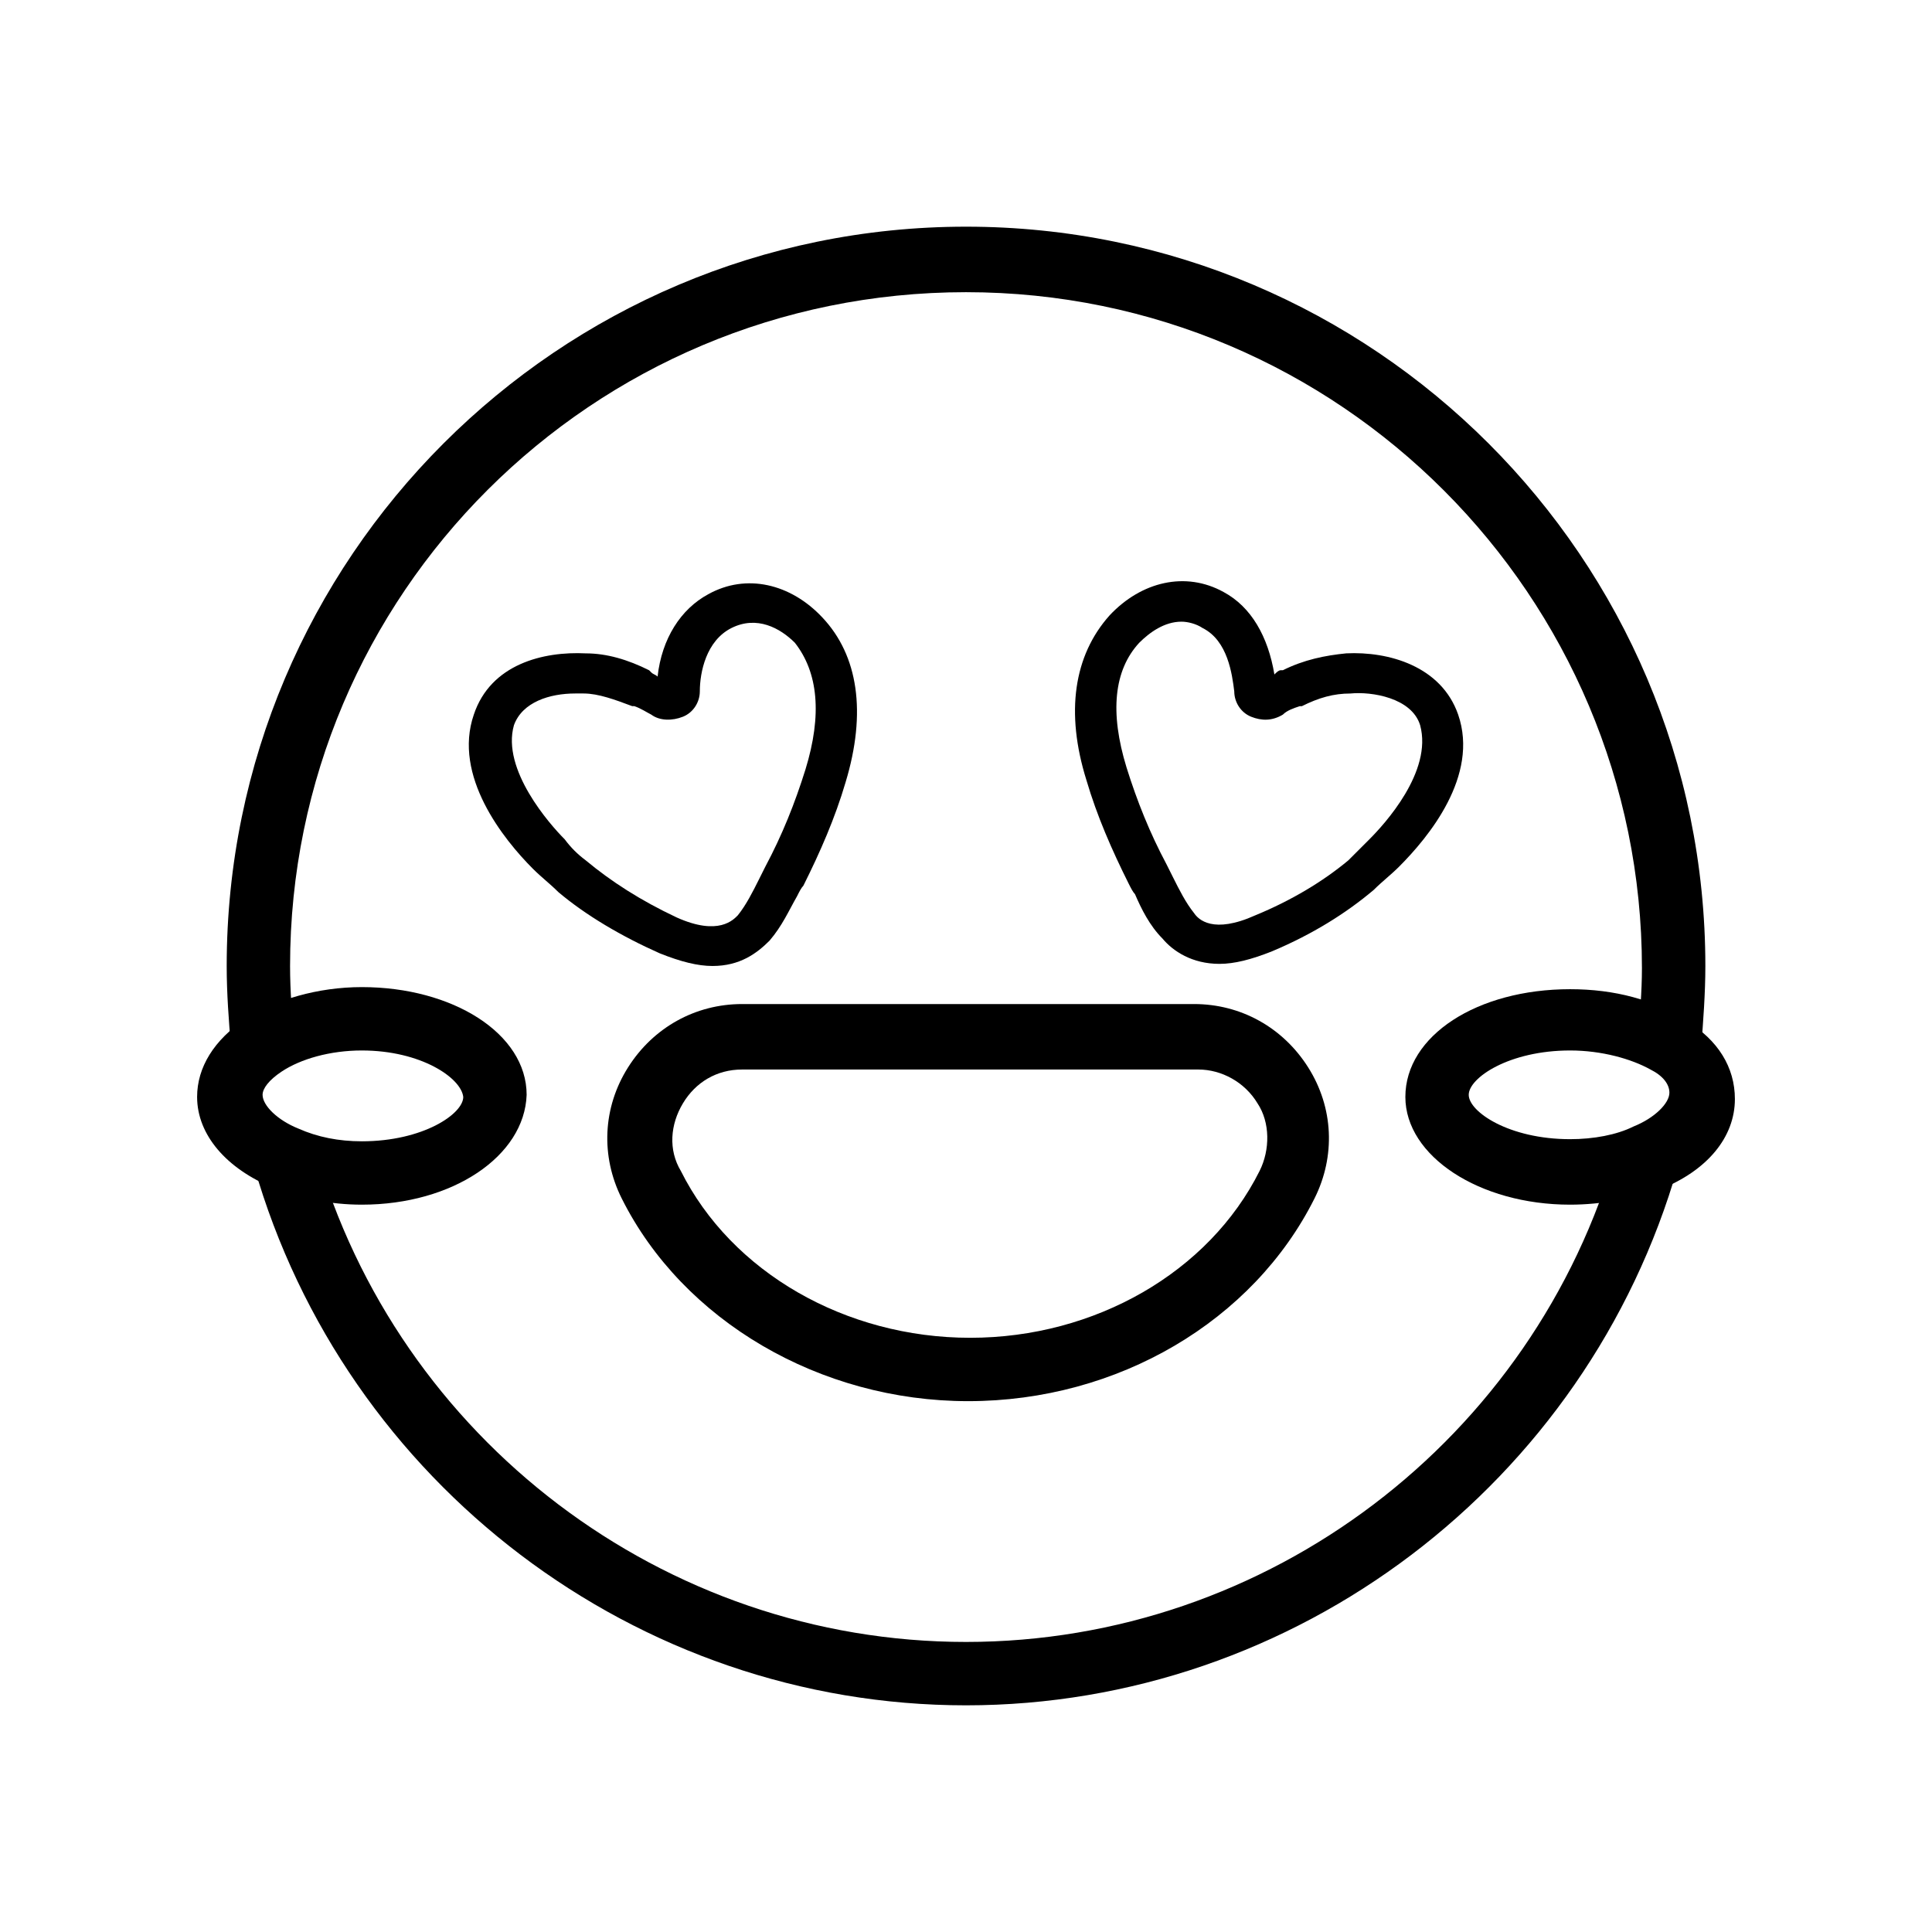
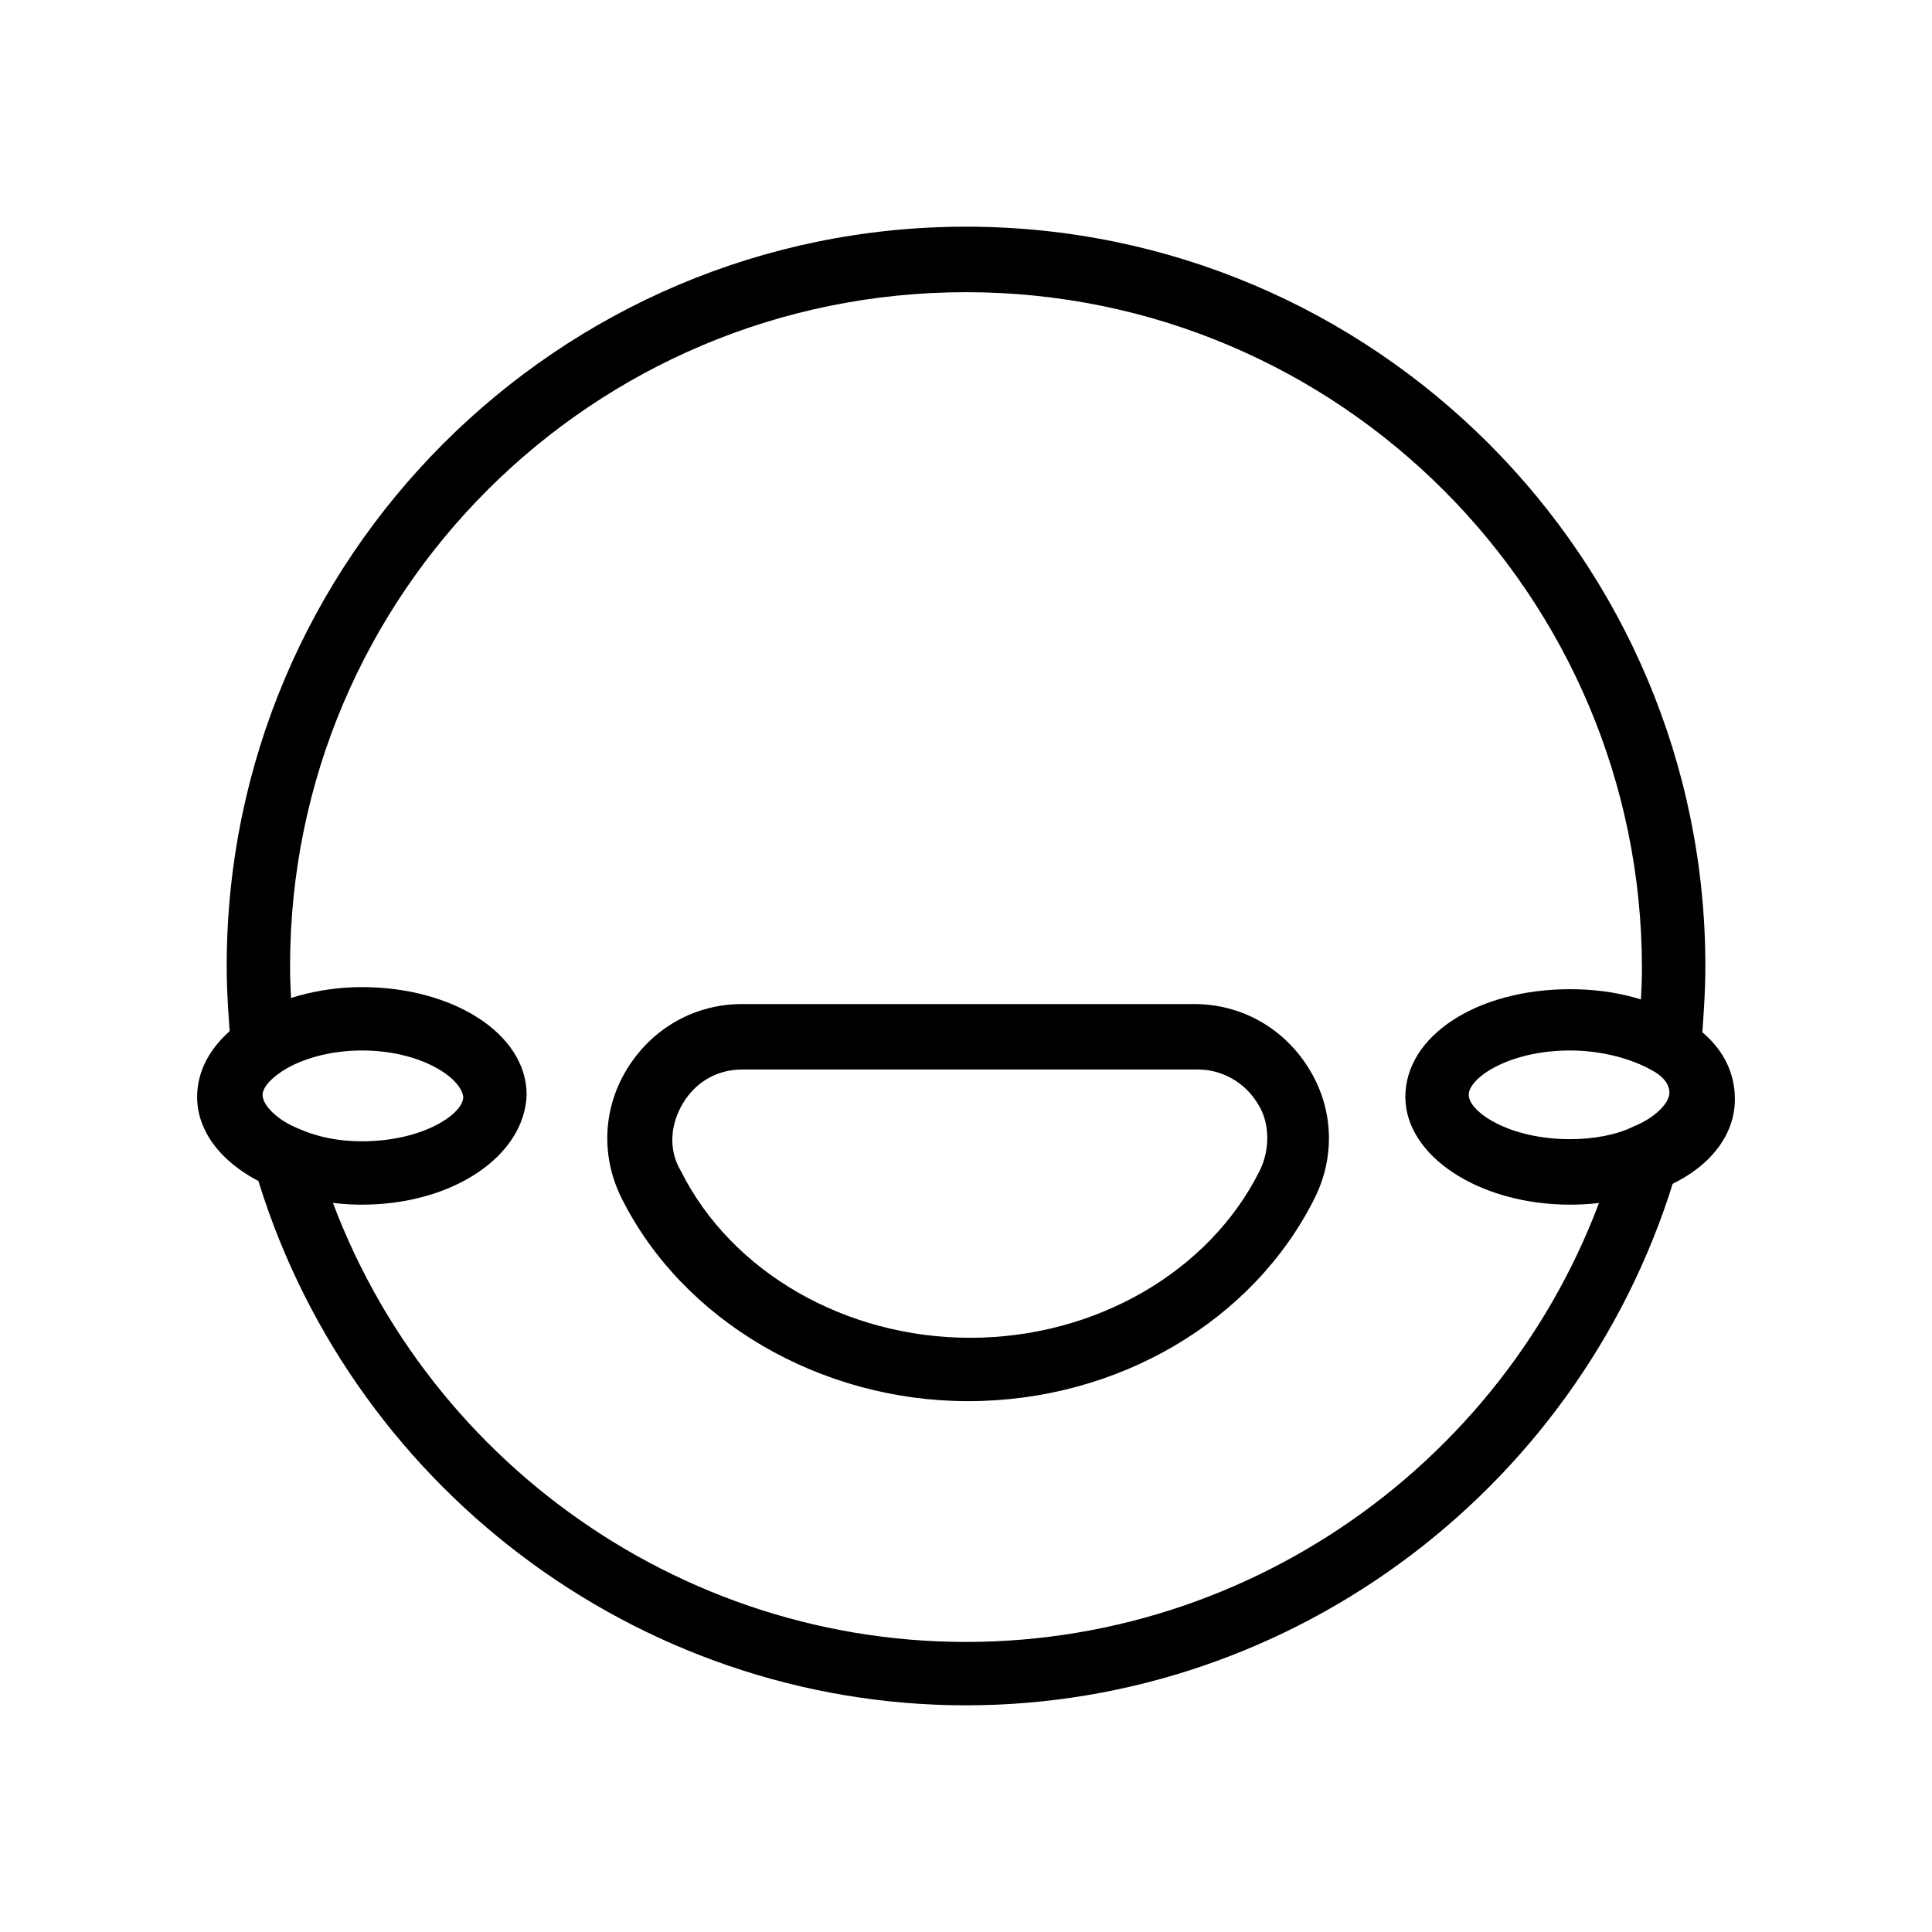
<svg xmlns="http://www.w3.org/2000/svg" fill="#000000" width="800px" height="800px" version="1.1" viewBox="144 144 512 512">
  <g>
    <path d="m400 595.93c-87.328 0-164.58-58.777-188.65-142.75l16.234-4.477c21.828 76.688 92.363 130.43 172.41 130.43s150.58-53.738 172.41-130.43l16.234 4.477c-24.07 83.973-101.32 142.75-188.65 142.75zm0.559-80.609c-39.184 0-75.57-21.273-91.805-53.738-5.598-11.195-5.039-24.07 1.68-34.707 6.719-10.637 17.914-16.793 30.23-16.793h119.79c12.316 0 23.512 6.156 30.23 16.793 6.719 10.637 7.277 23.512 1.68 34.707-16.238 32.465-52.062 53.738-91.809 53.738zm-59.898-87.887c-6.719 0-12.316 3.359-15.676 8.957-3.359 5.598-3.918 12.316-0.559 17.914 13.434 26.871 43.664 44.223 76.691 44.223 33.027 0 63.258-17.352 76.691-44.223 2.801-5.598 2.801-12.875-0.559-17.914-3.359-5.598-9.516-8.957-15.676-8.957zm254.14-5.598-16.793-1.68c0.559-6.719 1.121-13.434 1.121-19.594 0-98.523-80.051-179.13-179.13-179.13-99.086 0-179.13 80.051-179.13 178.57 0 6.719 0.559 13.434 1.121 19.594l-16.793 1.68c-0.562-6.719-1.121-13.996-1.121-21.273 0-108.04 87.887-195.93 195.93-195.93s195.93 87.887 195.93 195.93c0 7.277-0.562 14.555-1.121 21.832z" />
-     <path d="m361.93 307.63c-8.398-8.957-20.152-11.754-30.23-6.156-7.277 3.918-12.316 11.754-13.434 21.832-0.559-0.559-1.121-0.559-1.68-1.121l-0.559-0.559c-5.598-2.801-11.195-4.477-16.793-4.477-11.195-0.559-25.191 2.801-29.668 16.234-5.598 16.234 7.836 33.027 15.676 40.863 2.238 2.238 4.477 3.918 6.719 6.156 7.277 6.156 16.793 11.754 26.871 16.234 5.598 2.238 10.078 3.359 13.996 3.359 7.277 0 11.754-3.359 15.113-6.719 3.359-3.918 5.039-7.836 7.277-11.754 0.559-1.121 1.121-2.238 1.68-2.801 4.477-8.957 8.398-17.914 11.195-27.43 5.59-18.473 3.352-33.586-6.164-43.664zm-4.481 40.305c-2.801 8.957-6.156 17.352-10.637 25.75-0.559 1.121-1.121 2.238-1.68 3.359-1.68 3.359-3.359 6.719-5.598 9.516-1.121 1.121-5.039 5.598-16.234 0.559-9.512-4.477-17.352-9.516-24.066-15.113-2.238-1.68-3.918-3.359-5.598-5.598-3.918-3.918-16.793-18.473-13.434-30.23 2.238-6.156 9.516-8.398 16.234-8.398h2.238c3.918 0 8.398 1.68 12.875 3.359h0.559c1.68 0.559 3.359 1.68 4.477 2.238 2.238 1.68 5.598 1.68 8.398 0.559s4.477-3.918 4.477-6.719c0-5.039 1.68-13.434 8.398-16.793s12.875 0 16.793 3.918c6.156 7.844 7.277 19.039 2.797 33.594z" />
-     <path d="m530.43 333.38c-4.477-12.875-18.473-16.793-29.668-16.234-5.598 0.559-11.195 1.68-16.793 4.477h-0.559c-0.559 0-1.121 0.559-1.68 1.121-1.68-10.078-6.156-17.914-13.434-21.832-10.078-5.598-21.832-2.801-30.23 6.156-9.516 10.637-11.754 25.75-6.156 43.664 2.801 9.516 6.719 18.473 11.195 27.43 0.559 1.121 1.121 2.238 1.68 2.801 1.68 3.918 3.918 8.398 7.277 11.754 2.801 3.359 7.836 6.719 15.113 6.719 3.918 0 8.398-1.121 13.996-3.359 10.637-4.477 19.594-10.078 26.871-16.234 2.238-2.238 4.477-3.918 6.719-6.156 7.832-7.836 21.266-24.07 15.668-40.305zm-23.512 33.027c-1.68 1.68-3.918 3.918-5.598 5.598-6.719 5.598-15.113 10.637-24.629 14.555-11.195 5.039-15.113 1.121-16.234-0.559-2.238-2.801-3.918-6.156-5.598-9.516-0.559-1.121-1.121-2.238-1.68-3.359-4.477-8.398-7.836-16.793-10.637-25.75-4.477-14.555-3.359-25.75 3.359-33.027 2.801-2.801 6.719-5.598 11.195-5.598 1.68 0 3.918 0.559 5.598 1.68 6.719 3.359 7.836 12.316 8.398 16.793 0 2.801 1.68 5.598 4.477 6.719 2.801 1.121 5.598 1.121 8.398-0.559 1.121-1.121 2.801-1.68 4.477-2.238h0.559c4.477-2.238 8.398-3.359 12.875-3.359 5.598-0.559 16.234 1.121 18.473 8.398 3.359 12.309-9.516 26.305-13.434 30.223z" />
    <path d="m239.9 463.25c-8.398 0-16.234-1.68-23.512-4.477-12.316-5.039-20.152-13.996-20.152-24.07 0-7.836 4.477-15.113 12.875-20.711 7.836-5.039 19.031-8.398 30.789-8.398 24.07 0 43.664 12.316 43.664 28.551-0.559 16.23-19.594 29.105-43.664 29.105zm0-40.863c-8.398 0-16.234 2.238-21.273 5.598-3.359 2.238-5.039 4.477-5.039 6.156 0 2.801 3.918 6.719 9.516 8.957 5.039 2.238 10.637 3.359 16.793 3.359 16.234 0 26.871-7.277 26.871-11.754-0.555-5.039-11.191-12.316-26.867-12.316z" />
    <path d="m560.1 463.25c-24.07 0-43.664-12.875-43.664-28.551 0-16.234 19.031-28.551 43.664-28.551 11.754 0 22.391 2.801 30.789 8.398 8.398 5.039 12.875 12.316 12.875 20.711 0 10.078-7.277 19.031-20.152 24.07-6.719 2.242-15.113 3.922-23.512 3.922zm0-40.863c-16.234 0-26.871 7.277-26.871 11.754 0 4.477 10.637 11.754 26.871 11.754 6.156 0 12.316-1.121 16.793-3.359 5.598-2.238 9.516-6.156 9.516-8.957 0-2.238-1.68-4.477-5.039-6.156-5.035-2.797-12.871-5.035-21.27-5.035z" />
  </g>
</svg>